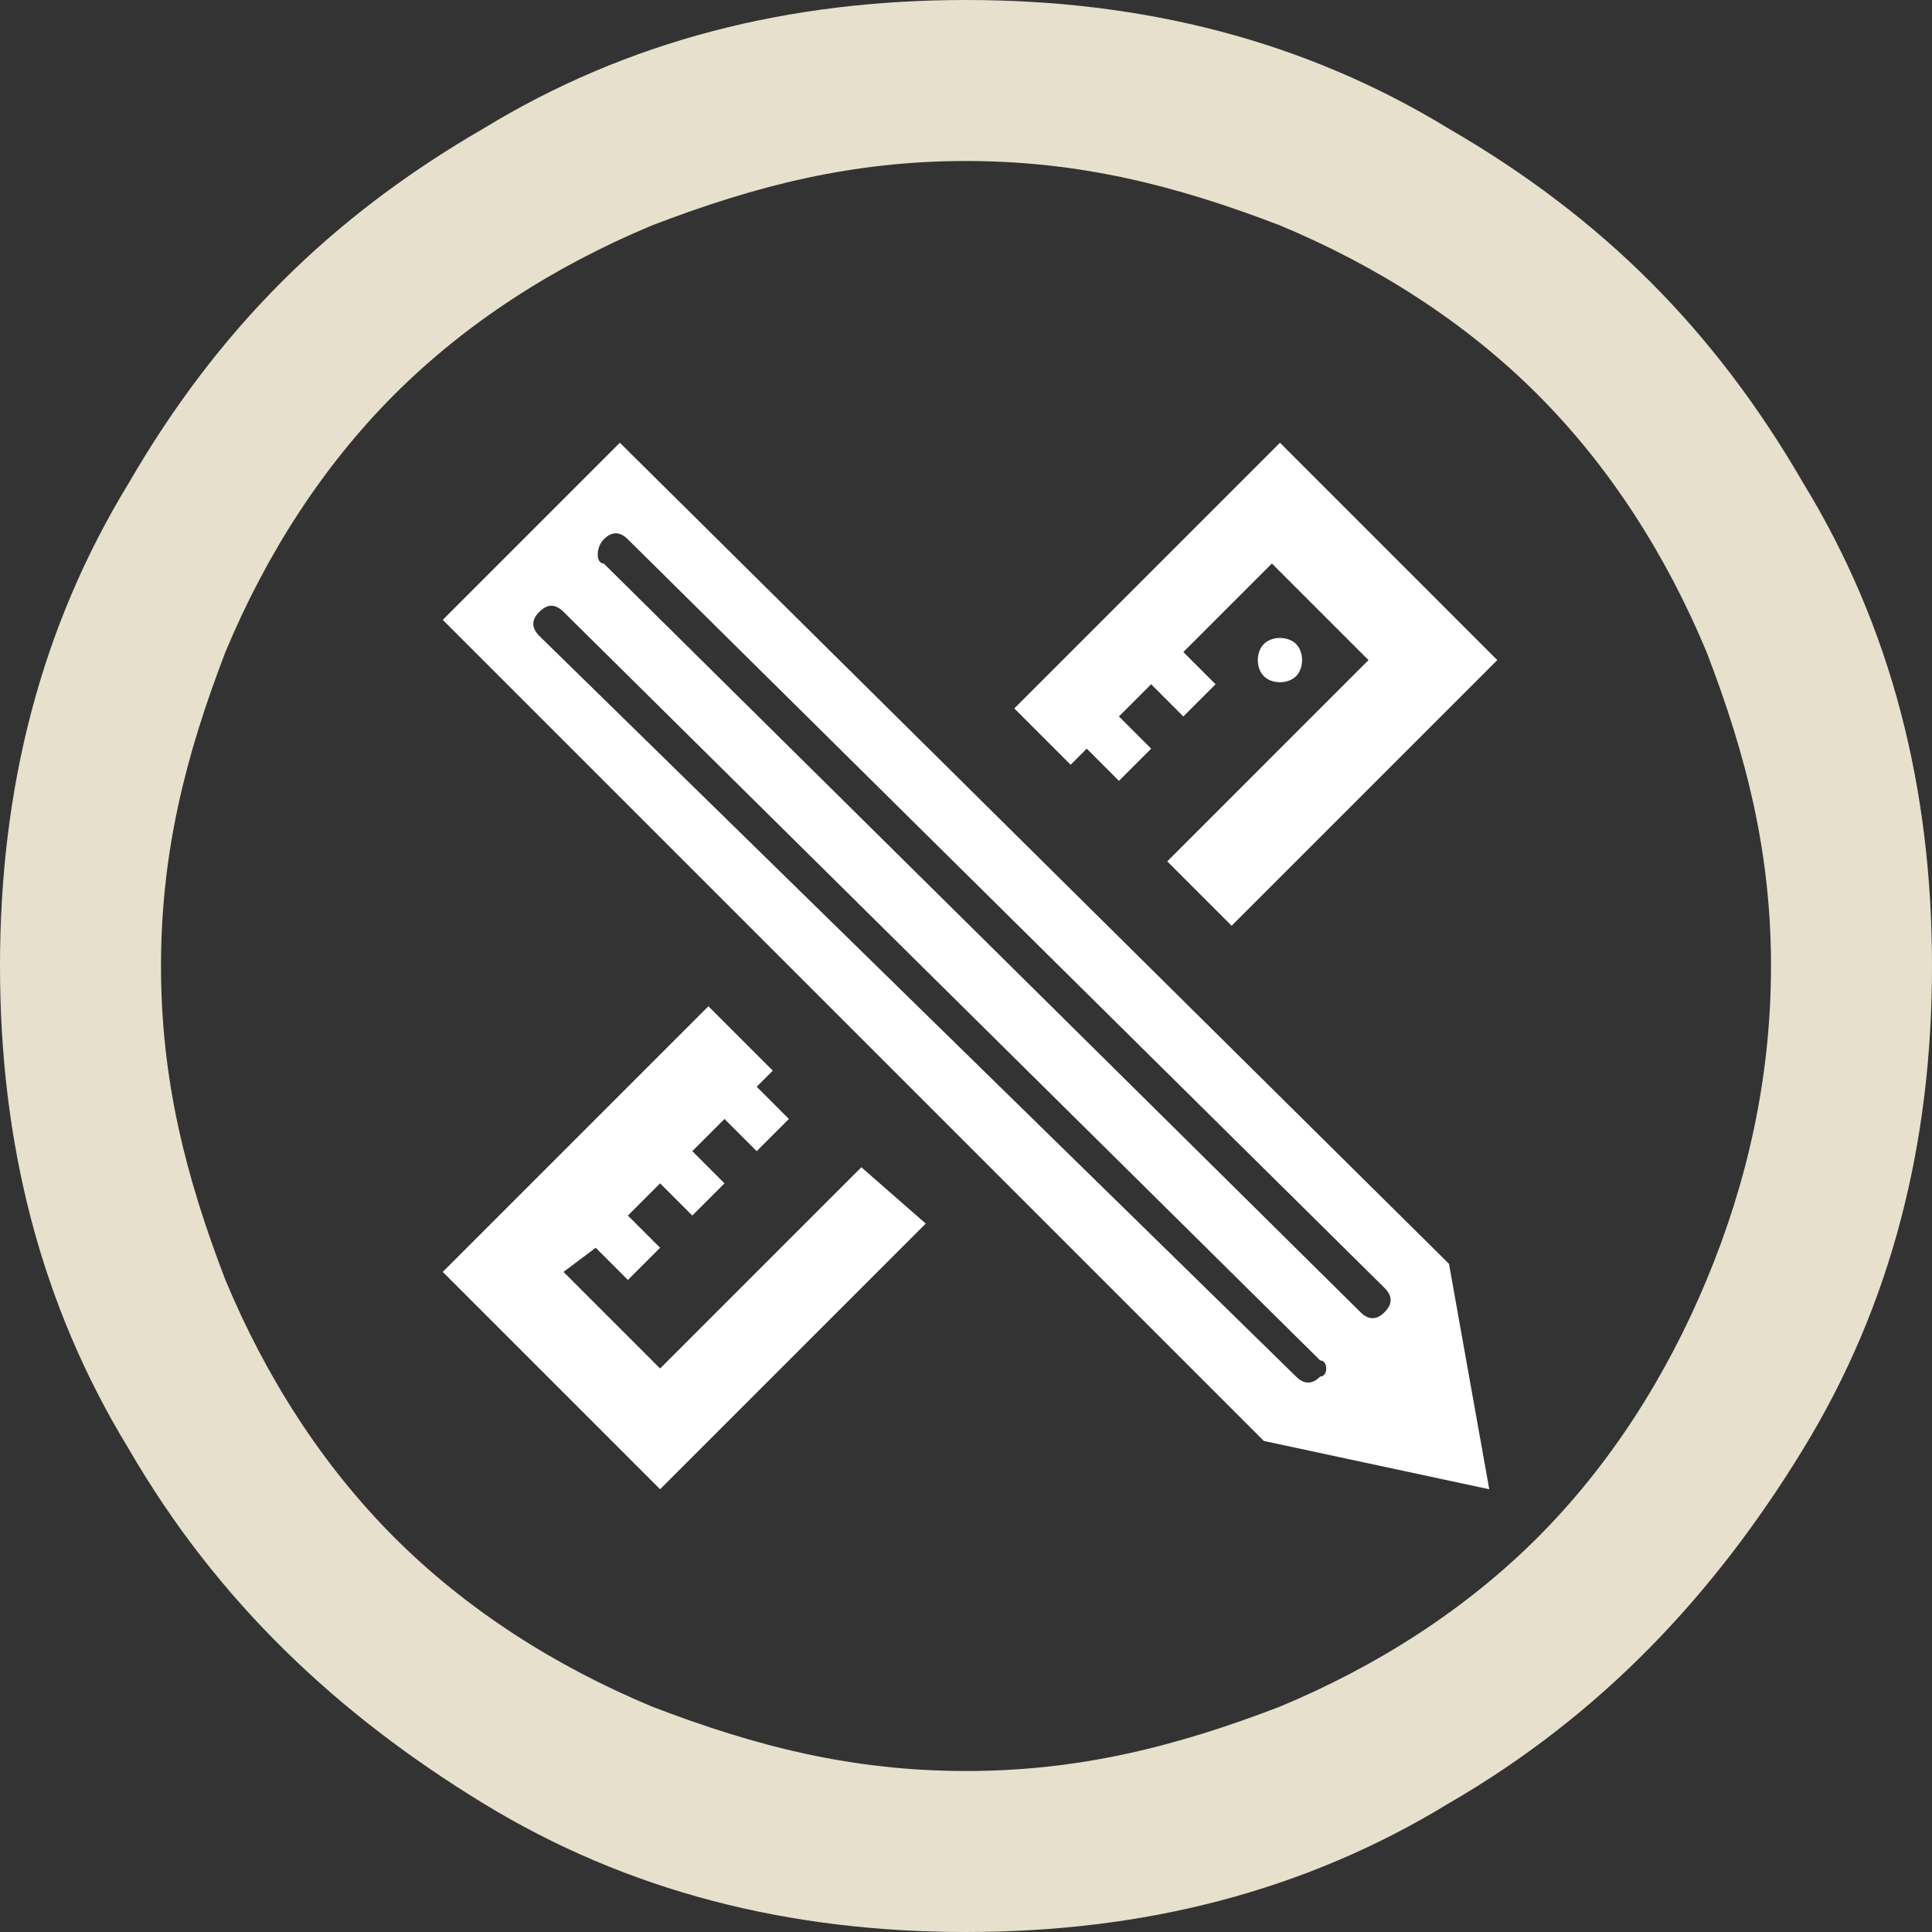
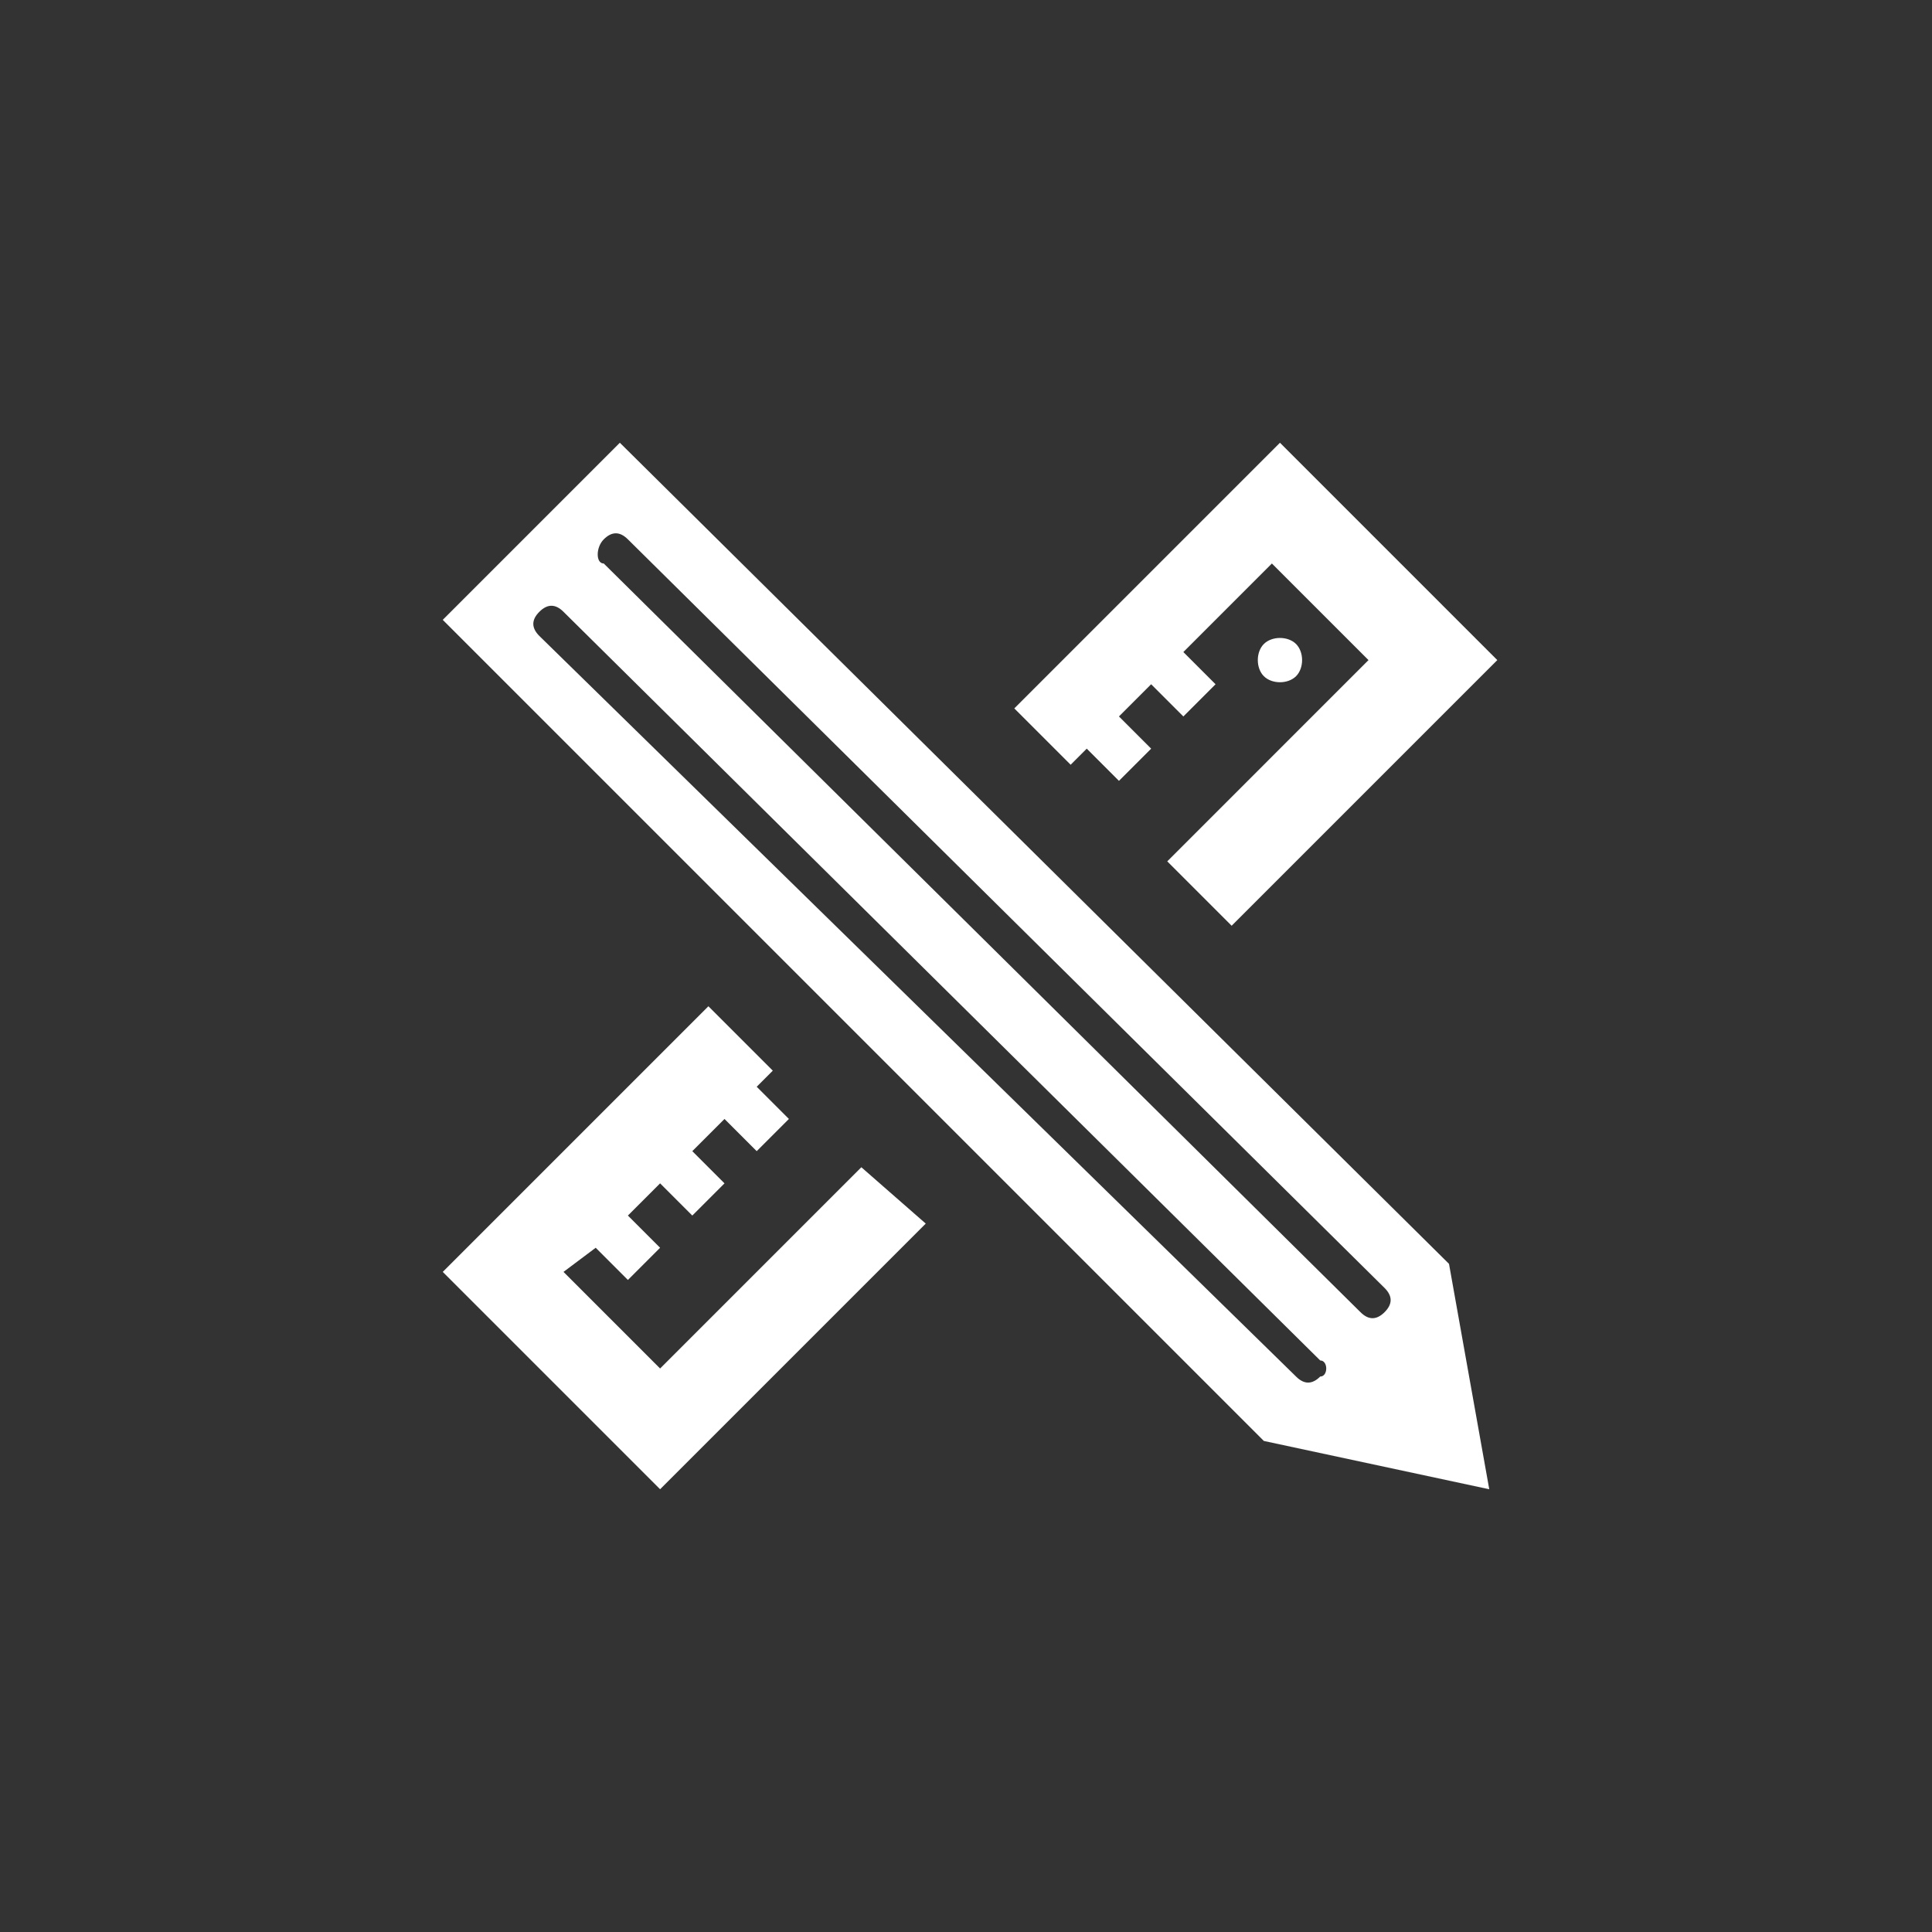
<svg xmlns="http://www.w3.org/2000/svg" version="1.1" id="Layer_1" x="0px" y="0px" viewBox="0 0 24 24" style="enable-background:new 0 0 24 24;" xml:space="preserve">
  <rect x="0" y="0" width="24" height="24" fill="#333333" stroke="none" />
  <style type="text/css">
	.st0{fill:#FFFFFF;}
	.st1{fill:#E7E0CD;}
</style>
  <path class="st0" d="M7.7,5.5L5.5,7.7l10.2,10.2l2.8,0.6L18,15.7L7.7,5.5z M16.4,17.1c-0.1,0.1-0.2,0.1-0.3,0L6.7,7.9  c-0.1-0.1-0.1-0.2,0-0.3c0.1-0.1,0.2-0.1,0.3,0l9.4,9.3C16.5,16.9,16.5,17.1,16.4,17.1z M17.2,16c0.1,0.1,0.1,0.2,0,0.3  c-0.1,0.1-0.2,0.1-0.3,0L7.5,7C7.4,7,7.4,6.8,7.5,6.7c0.1-0.1,0.2-0.1,0.3,0C7.8,6.7,17.2,16,17.2,16z M15.7,8.4  c-0.1-0.1-0.1-0.3,0-0.4c0.1-0.1,0.3-0.1,0.4,0c0.1,0.1,0.1,0.3,0,0.4S15.8,8.5,15.7,8.4z M11.5,15.2l-3.3,3.3l-2.7-2.7l3.3-3.3  l0.8,0.8l-0.2,0.2l0.4,0.4l-0.4,0.4l-0.4-0.4l-0.4,0.4l0.4,0.4l-0.4,0.4l-0.4-0.4l-0.4,0.4l0.4,0.4l-0.4,0.4l-0.4-0.4L7,15.8L8.2,17  l2.5-2.5C10.7,14.5,11.5,15.2,11.5,15.2z M12.6,8.8l3.3-3.3l2.7,2.7l-3.3,3.3l-0.8-0.8L17,8.2L15.8,7l-1.1,1.1l0.4,0.4l-0.4,0.4  l-0.4-0.4l-0.4,0.4l0.4,0.4l-0.4,0.4l-0.4-0.4l-0.2,0.2C13.3,9.5,12.6,8.8,12.6,8.8z" />
  <g>
-     <path class="st1" d="M22.4,6c1.1,1.8,1.6,3.8,1.6,6s-0.5,4.2-1.6,6c-1.1,1.8-2.5,3.3-4.4,4.4c-1.8,1.1-3.8,1.6-6,1.6   c-2.2,0-4.2-0.5-6-1.6c-1.8-1.1-3.3-2.5-4.4-4.4C0.5,16.2,0,14.2,0,12s0.5-4.2,1.6-6C2.7,4.1,4.1,2.7,6,1.6C7.8,0.5,9.8,0,12,0   c2.2,0,4.2,0.5,6,1.6C19.9,2.7,21.3,4.1,22.4,6z M15.9,2.8C14.6,2.3,13.4,2,12,2c-1.4,0-2.6,0.3-3.9,0.8C6.9,3.3,5.8,4,4.9,4.9   s-1.6,2-2.1,3.2C2.3,9.4,2,10.6,2,12s0.3,2.6,0.8,3.9c0.5,1.2,1.2,2.3,2.1,3.2c0.9,0.9,2,1.6,3.2,2.1C9.4,21.7,10.6,22,12,22   c1.4,0,2.6-0.3,3.9-0.8c1.2-0.5,2.3-1.2,3.2-2.1c0.9-0.9,1.6-2,2.1-3.2c0.5-1.2,0.8-2.5,0.8-3.9s-0.3-2.6-0.8-3.9   c-0.5-1.2-1.2-2.3-2.1-3.2C18.2,4,17.1,3.3,15.9,2.8z" />
-   </g>
+     </g>
</svg>